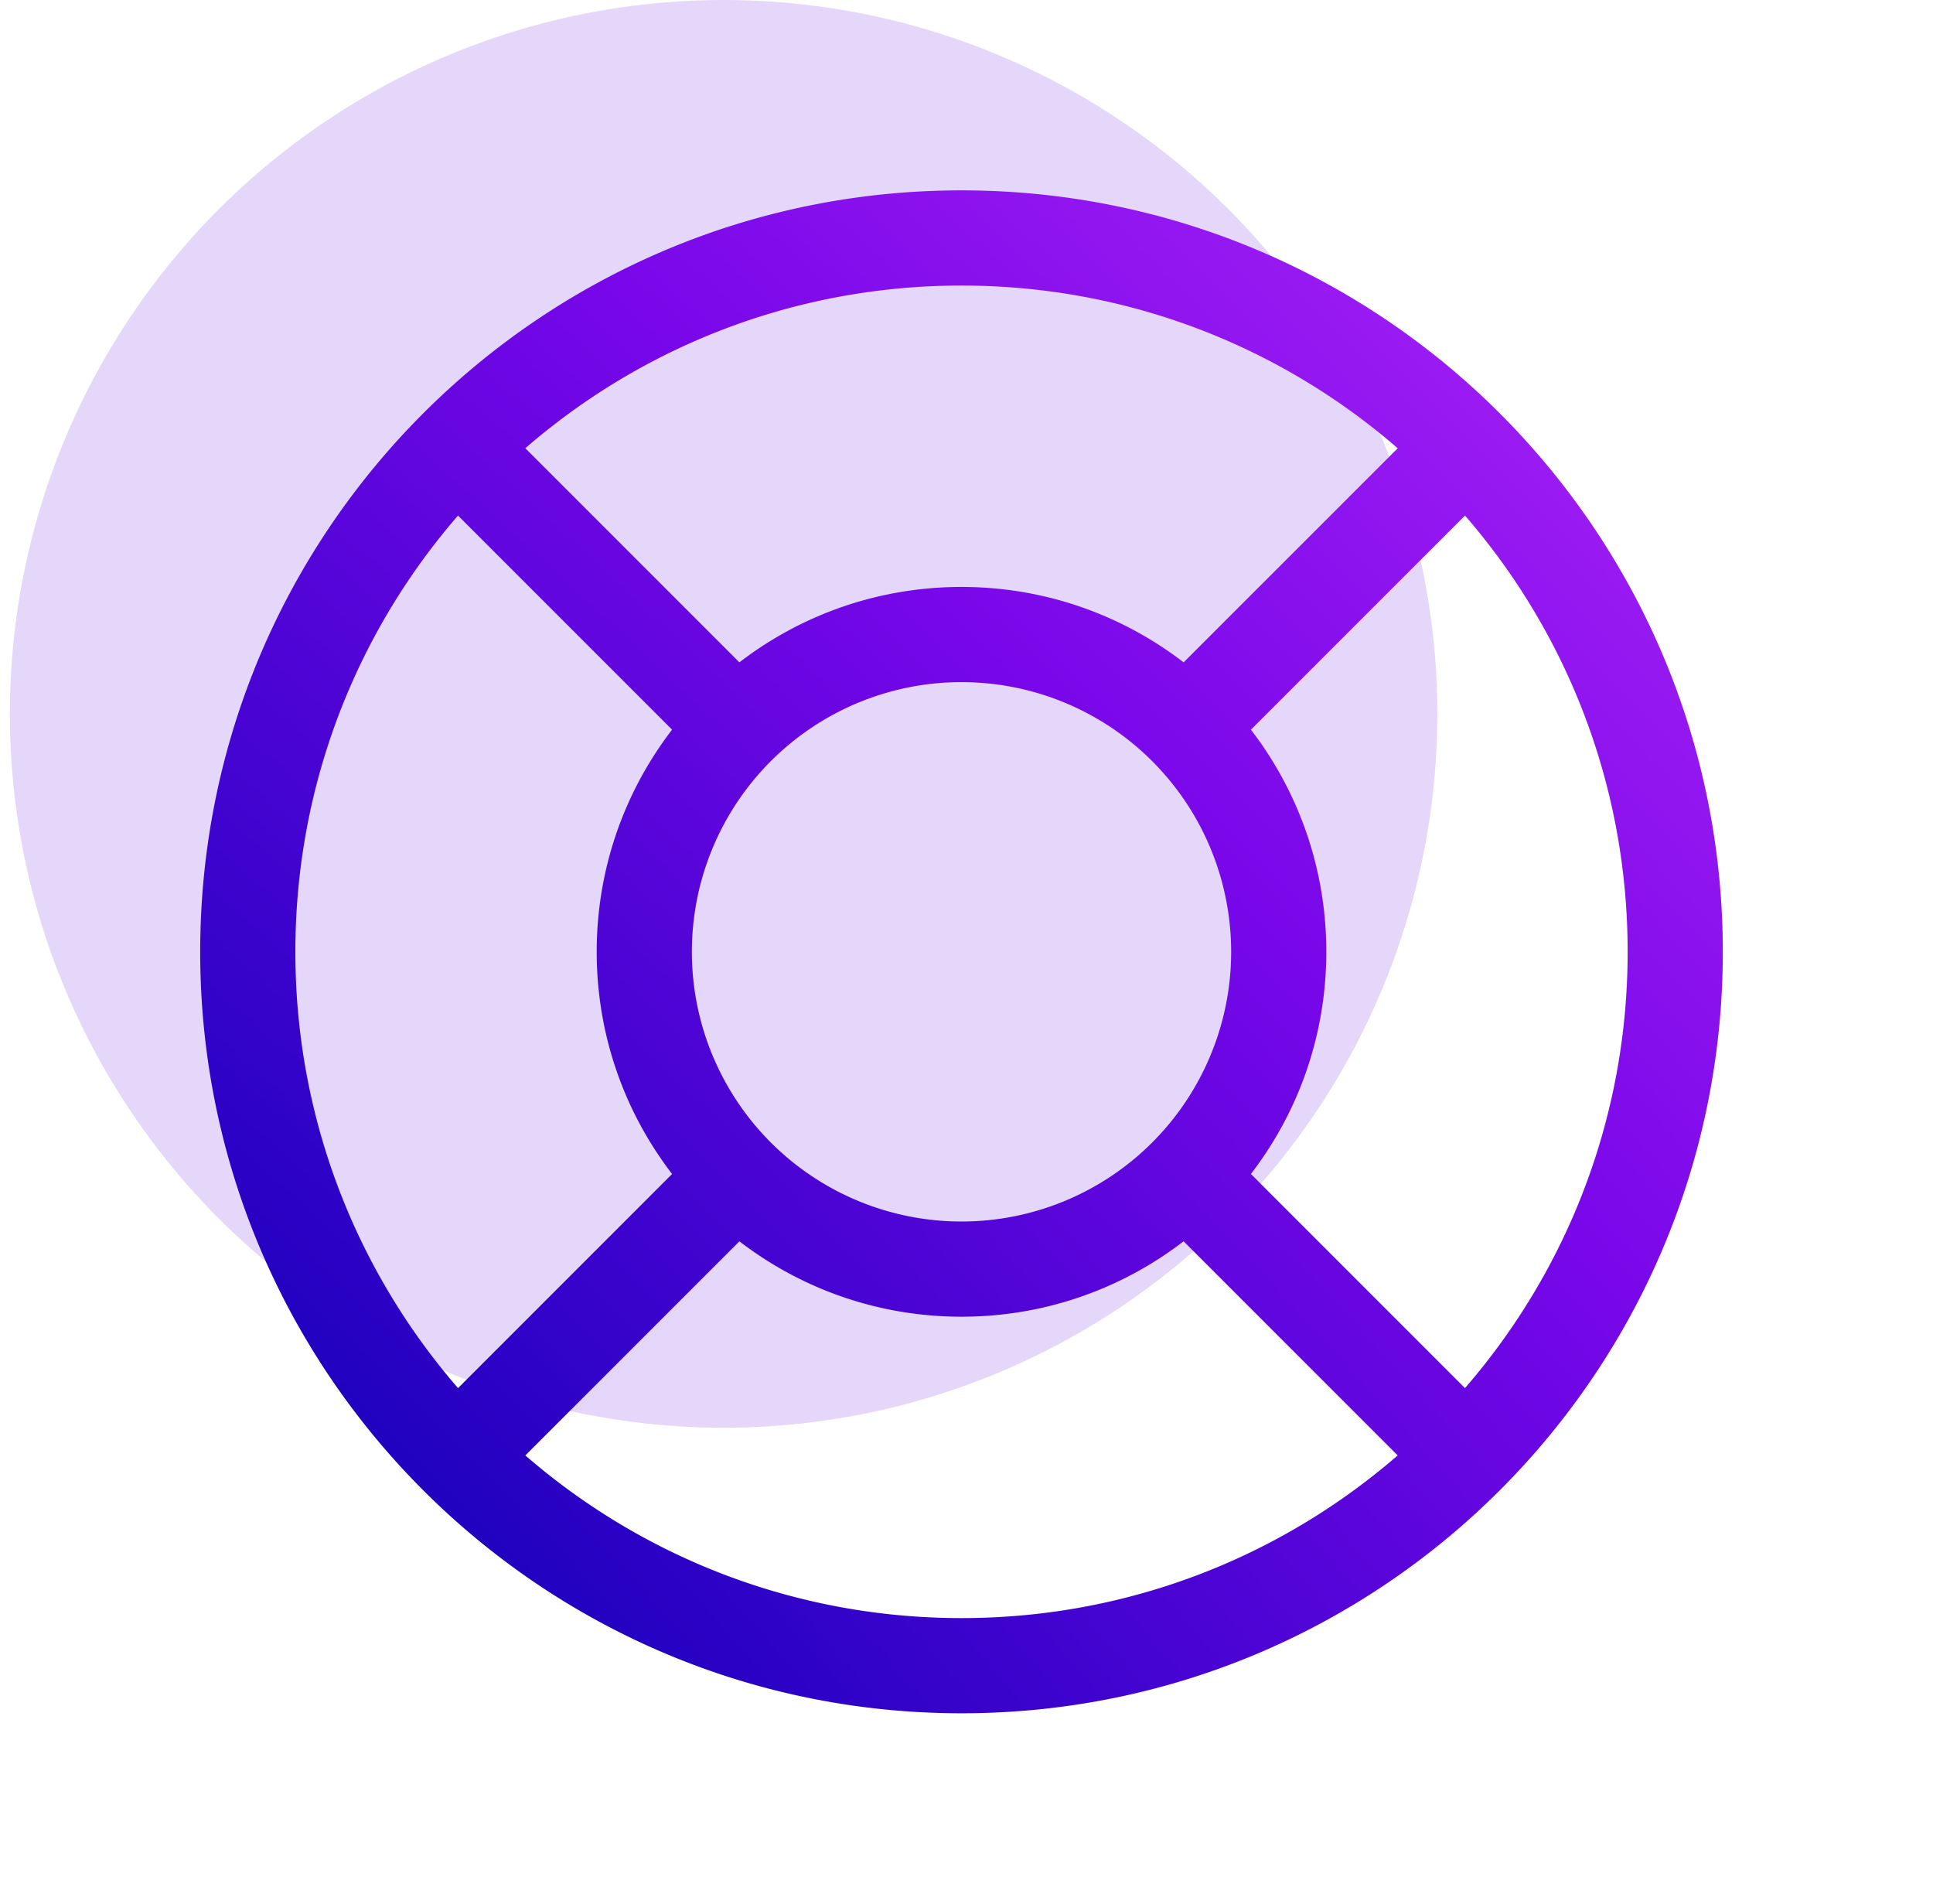
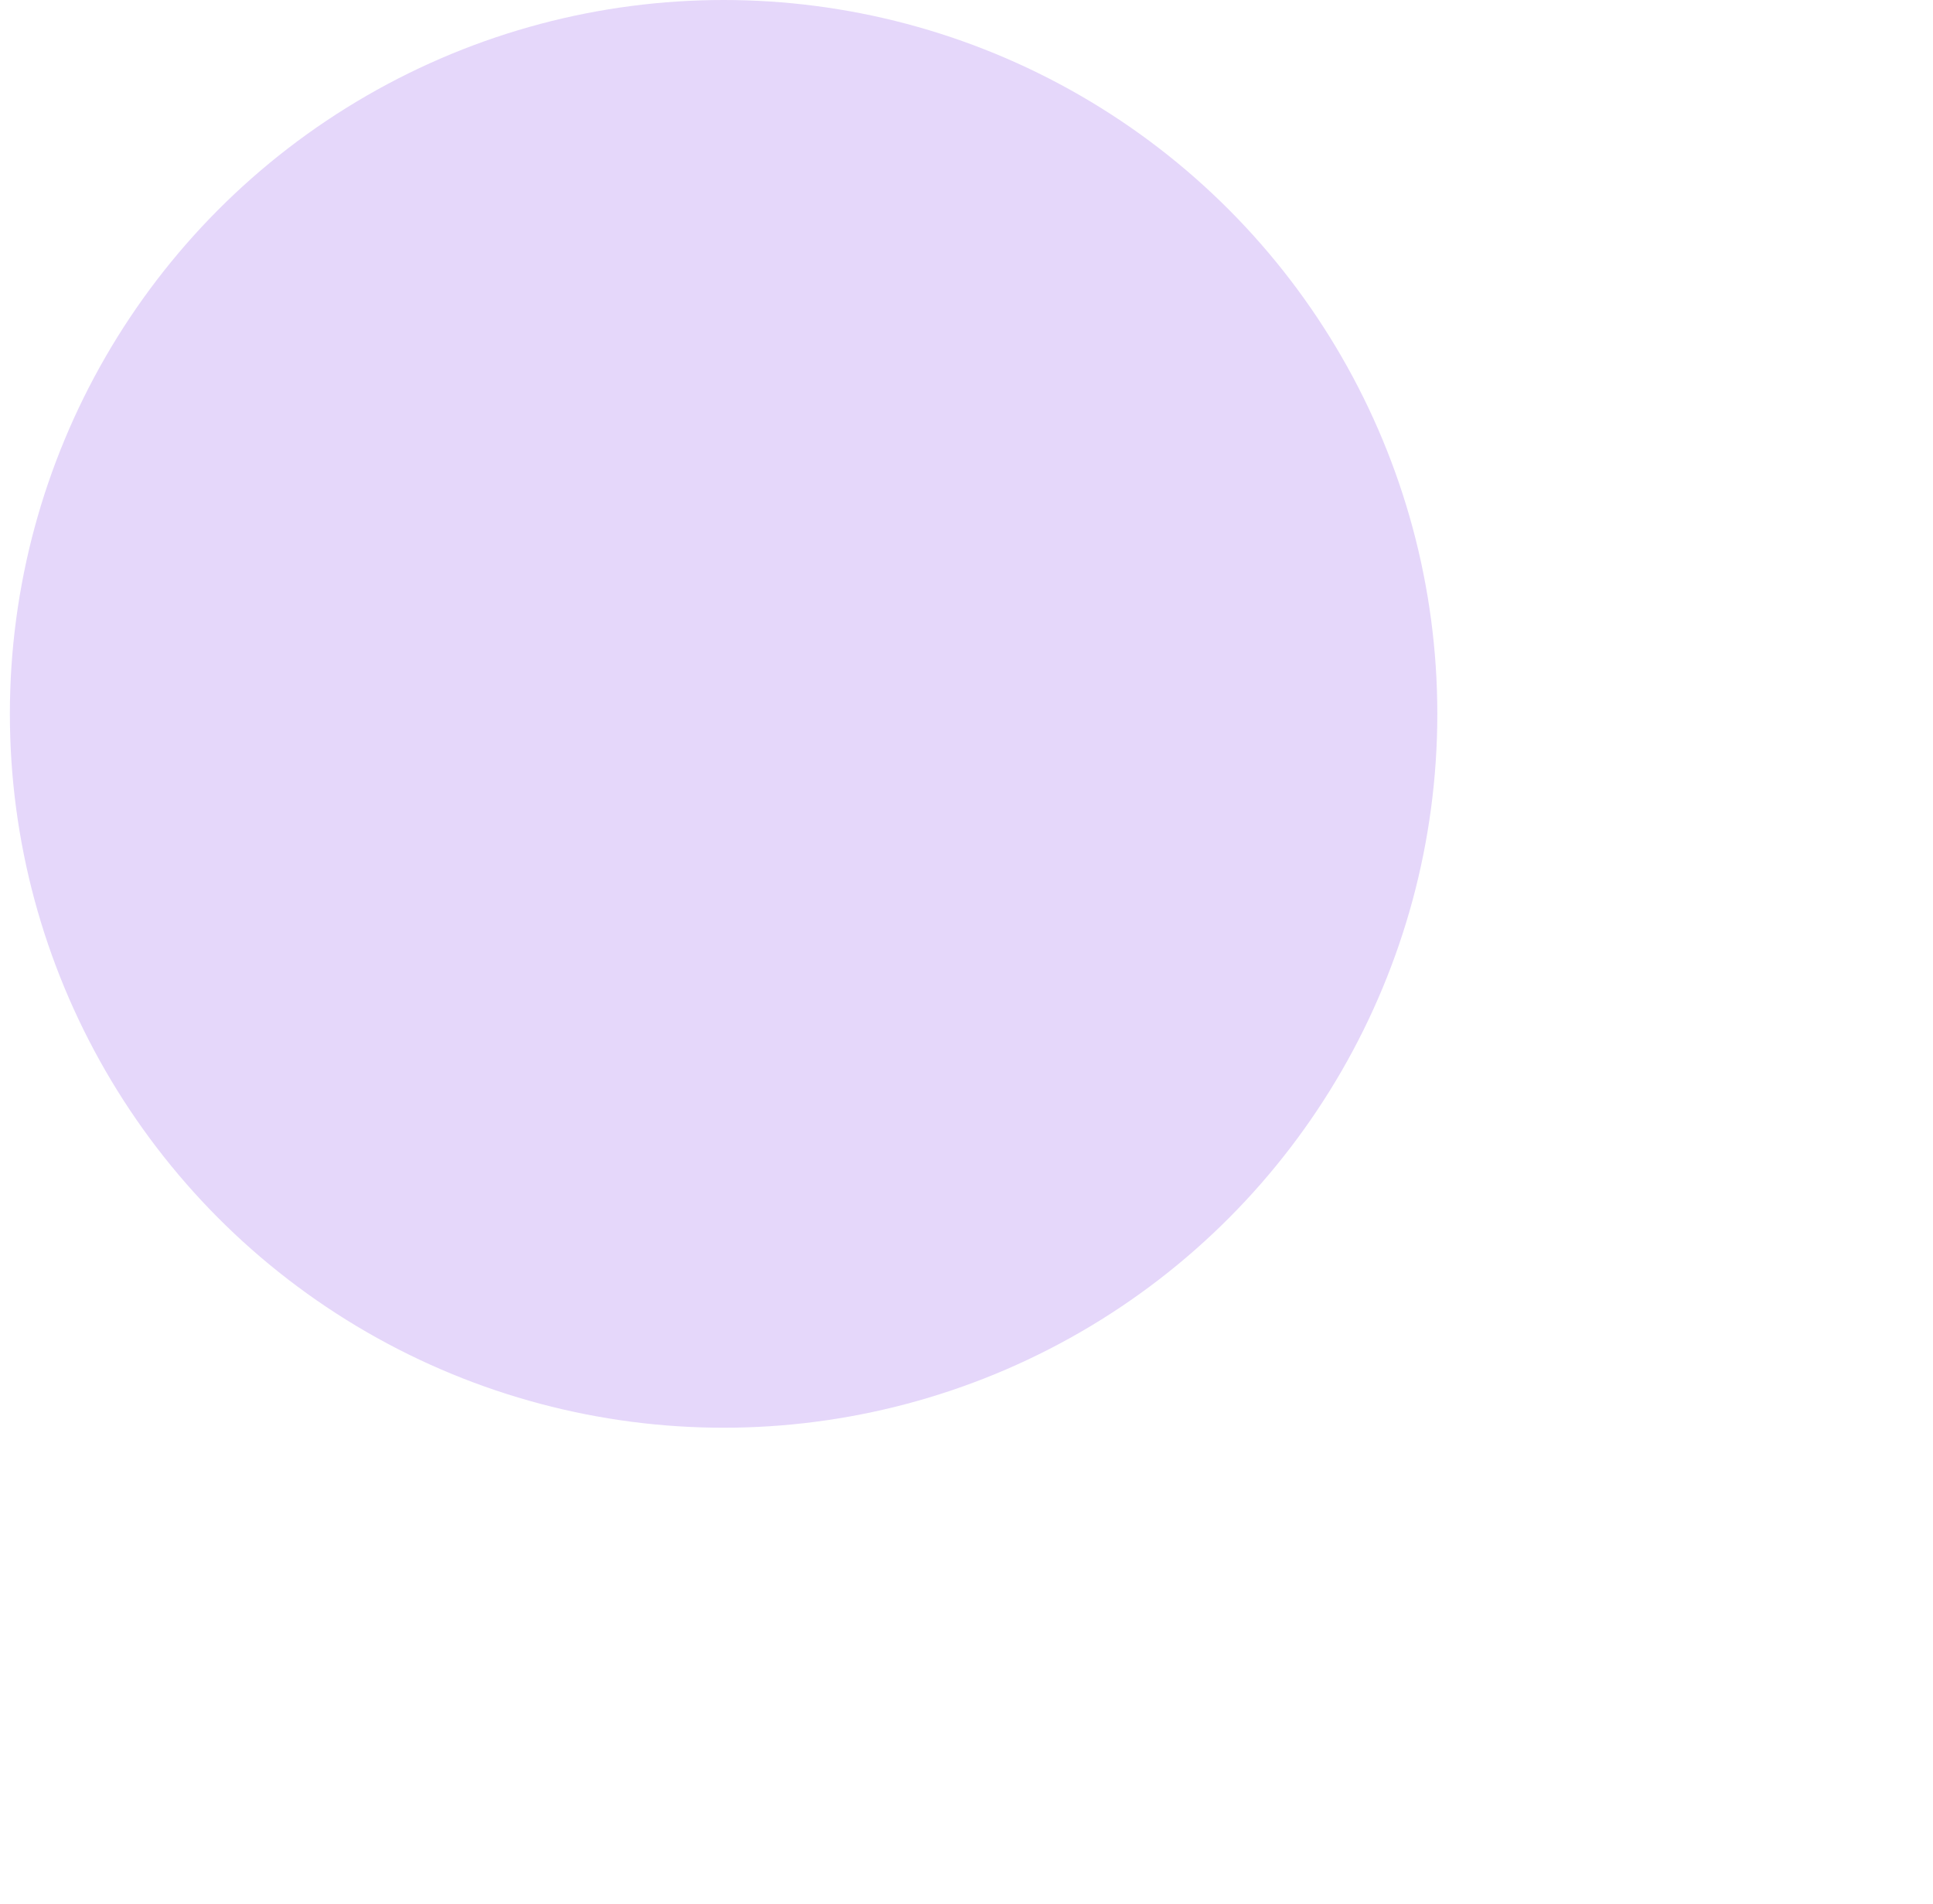
<svg xmlns="http://www.w3.org/2000/svg" width="65" height="64" viewBox="0 0 65 64" fill="none">
  <circle cx="24.332" cy="24" r="24" fill="#E5D7FA" />
-   <path d="M54.732 32c0 12.371-10.029 22.4-22.4 22.4v3.2c14.139 0 25.6-11.461 25.6-25.6zm-22.4 22.4c-12.371 0-22.4-10.029-22.4-22.4h-3.2c0 14.139 11.462 25.6 25.6 25.6zM9.932 32c0-12.371 10.029-22.4 22.4-22.4V6.4c-14.138 0-25.6 11.462-25.6 25.6zm22.4-22.4c12.371 0 22.4 10.029 22.4 22.4h3.2c0-14.138-11.461-25.6-25.6-25.6zM41.399 32a9.067 9.067 0 0 1-9.067 9.067v3.2c6.775 0 12.267-5.492 12.267-12.267zm-9.067 9.067A9.067 9.067 0 0 1 23.265 32h-3.2c0 6.775 5.492 12.267 12.267 12.267zM23.265 32a9.067 9.067 0 0 1 9.067-9.067v-3.2c-6.775 0-12.267 5.492-12.267 12.267zm9.067-9.067A9.067 9.067 0 0 1 41.399 32h3.2c0-6.775-5.492-12.267-12.267-12.267zm15.84-9.035-9.429 9.428 2.263 2.263 9.428-9.428zm-9.429 26.776 9.428 9.428 2.263-2.263-9.428-9.428zM25.921 23.326l-9.428-9.428-2.263 2.263 9.428 9.428zm-2.263 15.085L14.23 47.84l2.263 2.263 9.428-9.428z" fill="url(#a)" />
  <defs>
    <radialGradient id="a" cx="0" cy="0" r="1" gradientUnits="userSpaceOnUse" gradientTransform="rotate(-44.725 71.875 18.724)scale(84.537 303.778)">
      <stop stop-color="#0800B5" />
      <stop offset=".501" stop-color="#7807E9" />
      <stop offset="1" stop-color="#CB37FF" />
    </radialGradient>
  </defs>
</svg>